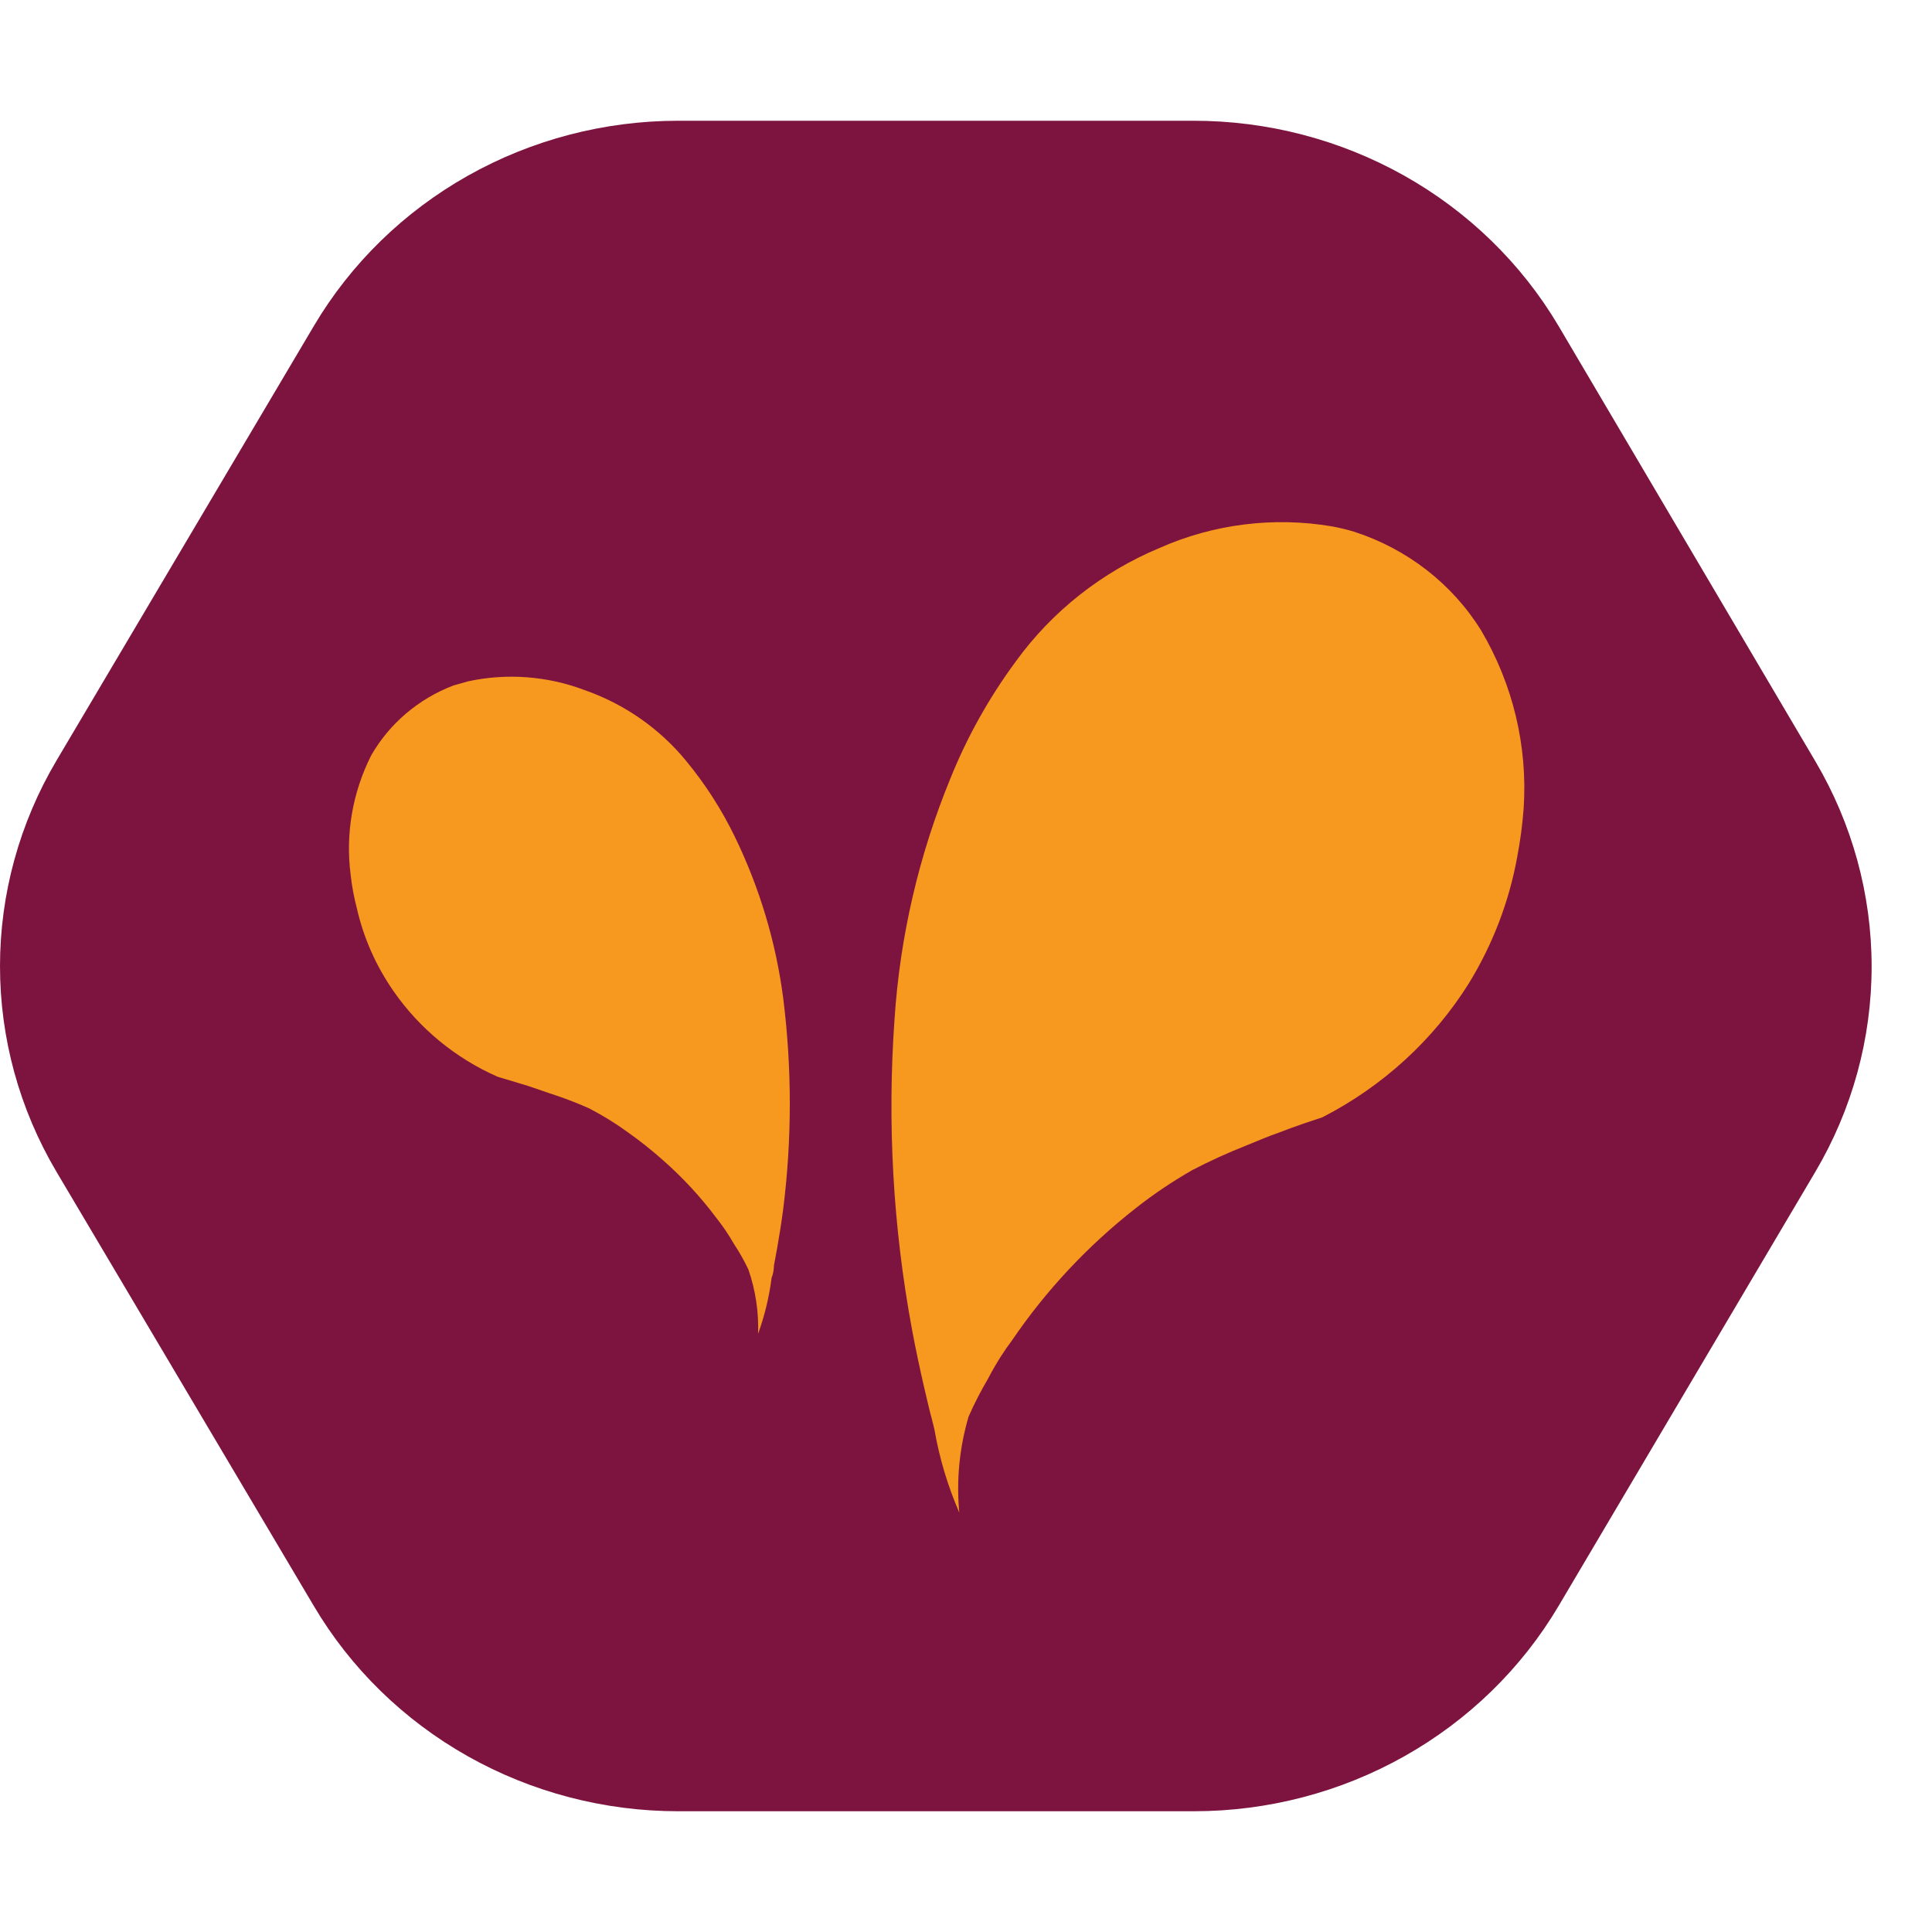
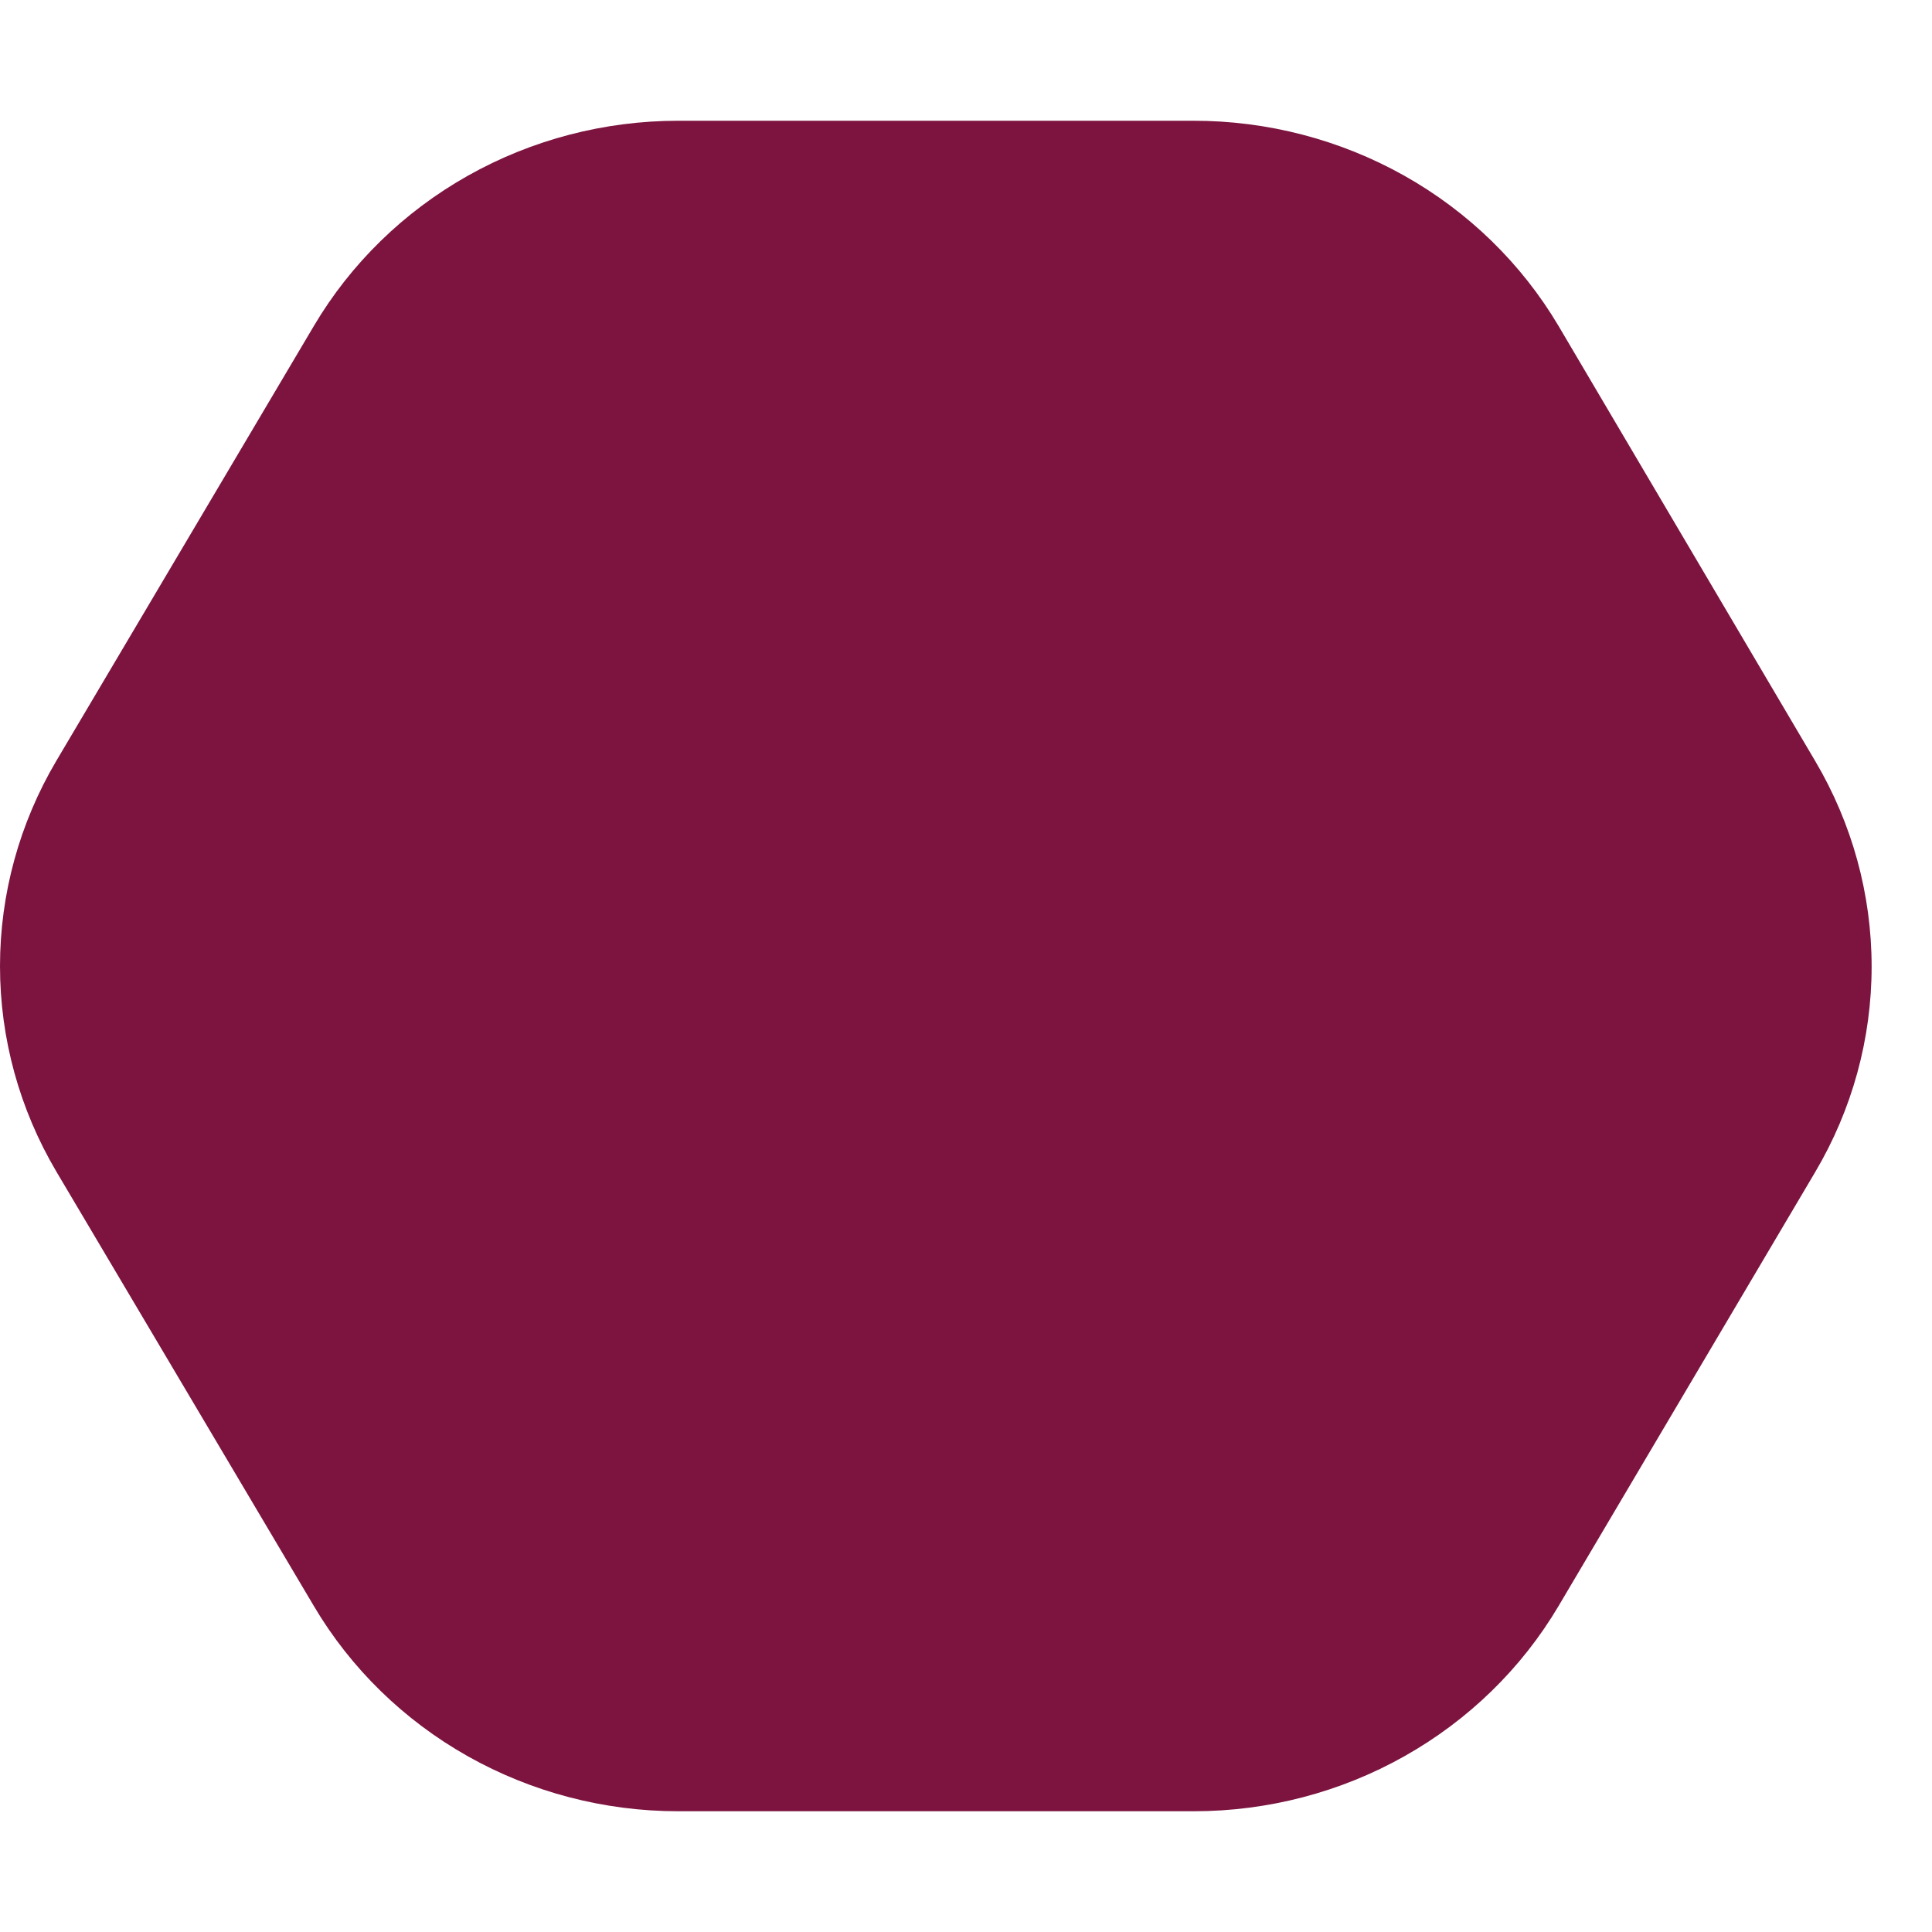
<svg xmlns="http://www.w3.org/2000/svg" width="32" height="32" viewBox="0 0 32 32" fill="none">
  <path d="M5.198 26.6L0.934 19.406C0.322 18.371 0 17.198 0 16.003C0 14.809 0.322 13.635 0.934 12.6L5.198 5.4C5.809 4.366 6.689 3.508 7.748 2.911C8.808 2.314 10.01 2 11.233 2H19.76C20.987 1.998 22.192 2.311 23.256 2.908C24.319 3.505 25.201 4.364 25.815 5.4L30.066 12.606C30.678 13.641 31 14.815 31 16.009C31 17.204 30.678 18.378 30.066 19.412L25.815 26.6C25.203 27.634 24.322 28.492 23.261 29.089C22.201 29.686 20.998 30 19.773 30H11.233C10.01 30 8.808 29.686 7.748 29.089C6.689 28.492 5.809 27.634 5.198 26.6Z" fill="#7C143F" />
-   <path d="M24.531 10.44C24.051 9.668 23.304 9.089 22.425 8.806C22.305 8.77 22.183 8.741 22.059 8.718C21.094 8.555 20.1 8.68 19.208 9.075C18.251 9.474 17.427 10.124 16.826 10.954C16.383 11.554 16.018 12.206 15.741 12.895C15.218 14.168 14.906 15.514 14.816 16.883C14.694 18.599 14.791 20.324 15.105 22.017C15.227 22.681 15.407 23.401 15.407 23.401C15.407 23.401 15.452 23.564 15.478 23.683C15.56 24.153 15.698 24.613 15.889 25.054C15.838 24.519 15.891 23.98 16.043 23.463C16.137 23.249 16.245 23.04 16.364 22.837C16.511 22.555 16.659 22.336 16.755 22.211C17.321 21.377 18.016 20.633 18.817 20.007C19.11 19.776 19.422 19.567 19.747 19.381C20.037 19.23 20.335 19.094 20.64 18.974C20.852 18.886 21.032 18.811 21.179 18.761C21.468 18.648 21.719 18.567 21.905 18.505C22.905 17.991 23.744 17.223 24.332 16.282C24.724 15.641 24.994 14.937 25.128 14.203C25.18 13.932 25.217 13.658 25.237 13.383C25.304 12.355 25.058 11.332 24.531 10.44Z" fill="#F7991F" />
-   <path d="M6.148 12.512C6.45 11.984 6.932 11.575 7.509 11.354L7.753 11.285C8.396 11.146 9.066 11.197 9.68 11.429C10.344 11.661 10.928 12.069 11.368 12.607C11.685 12.992 11.954 13.412 12.171 13.859C12.582 14.705 12.853 15.61 12.973 16.538C13.118 17.695 13.118 18.864 12.973 20.02C12.916 20.471 12.819 20.959 12.819 20.959C12.819 20.959 12.819 21.078 12.781 21.159C12.741 21.477 12.666 21.79 12.556 22.092C12.569 21.731 12.514 21.37 12.396 21.028C12.325 20.878 12.244 20.734 12.152 20.596C12.067 20.447 11.97 20.304 11.863 20.17C11.604 19.824 11.309 19.505 10.983 19.218C10.795 19.051 10.598 18.894 10.392 18.749C10.189 18.601 9.974 18.47 9.75 18.354C9.541 18.262 9.327 18.18 9.108 18.11L8.742 17.985L8.241 17.834C7.545 17.527 6.949 17.037 6.52 16.419C6.229 16.002 6.022 15.535 5.91 15.042C5.863 14.861 5.828 14.677 5.808 14.491C5.72 13.813 5.839 13.125 6.148 12.512Z" fill="#F7991F" />
</svg>